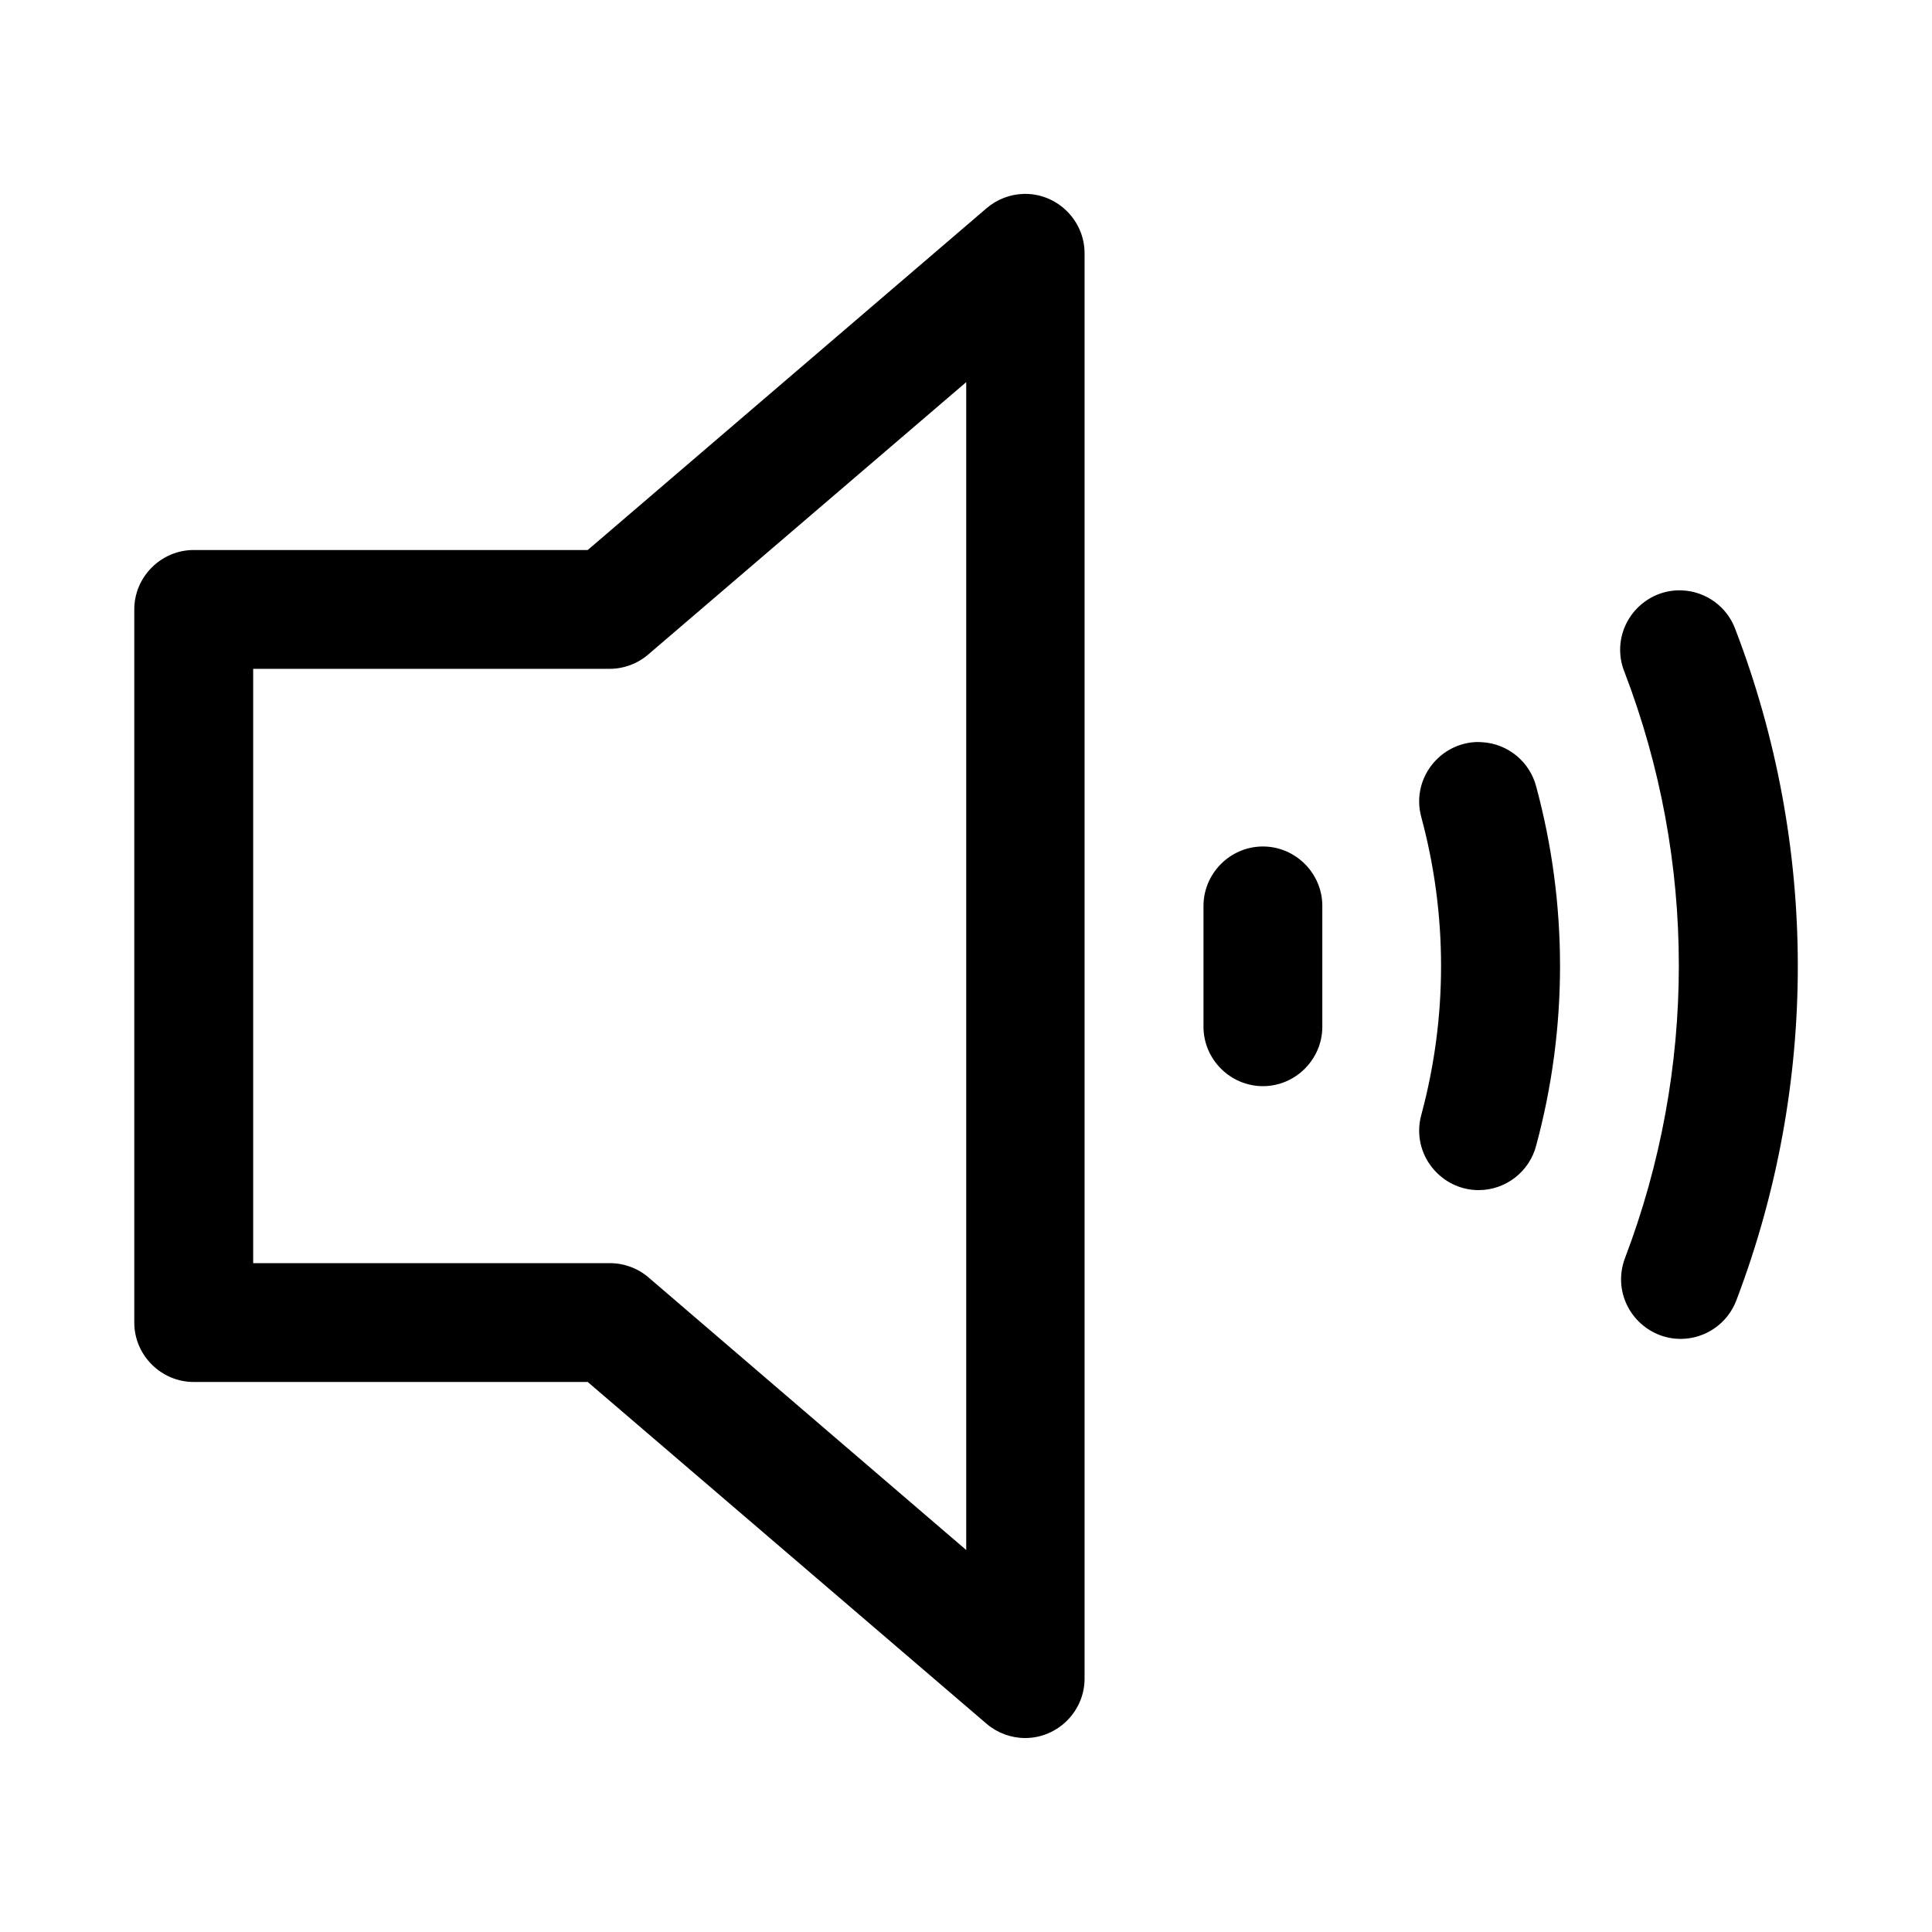
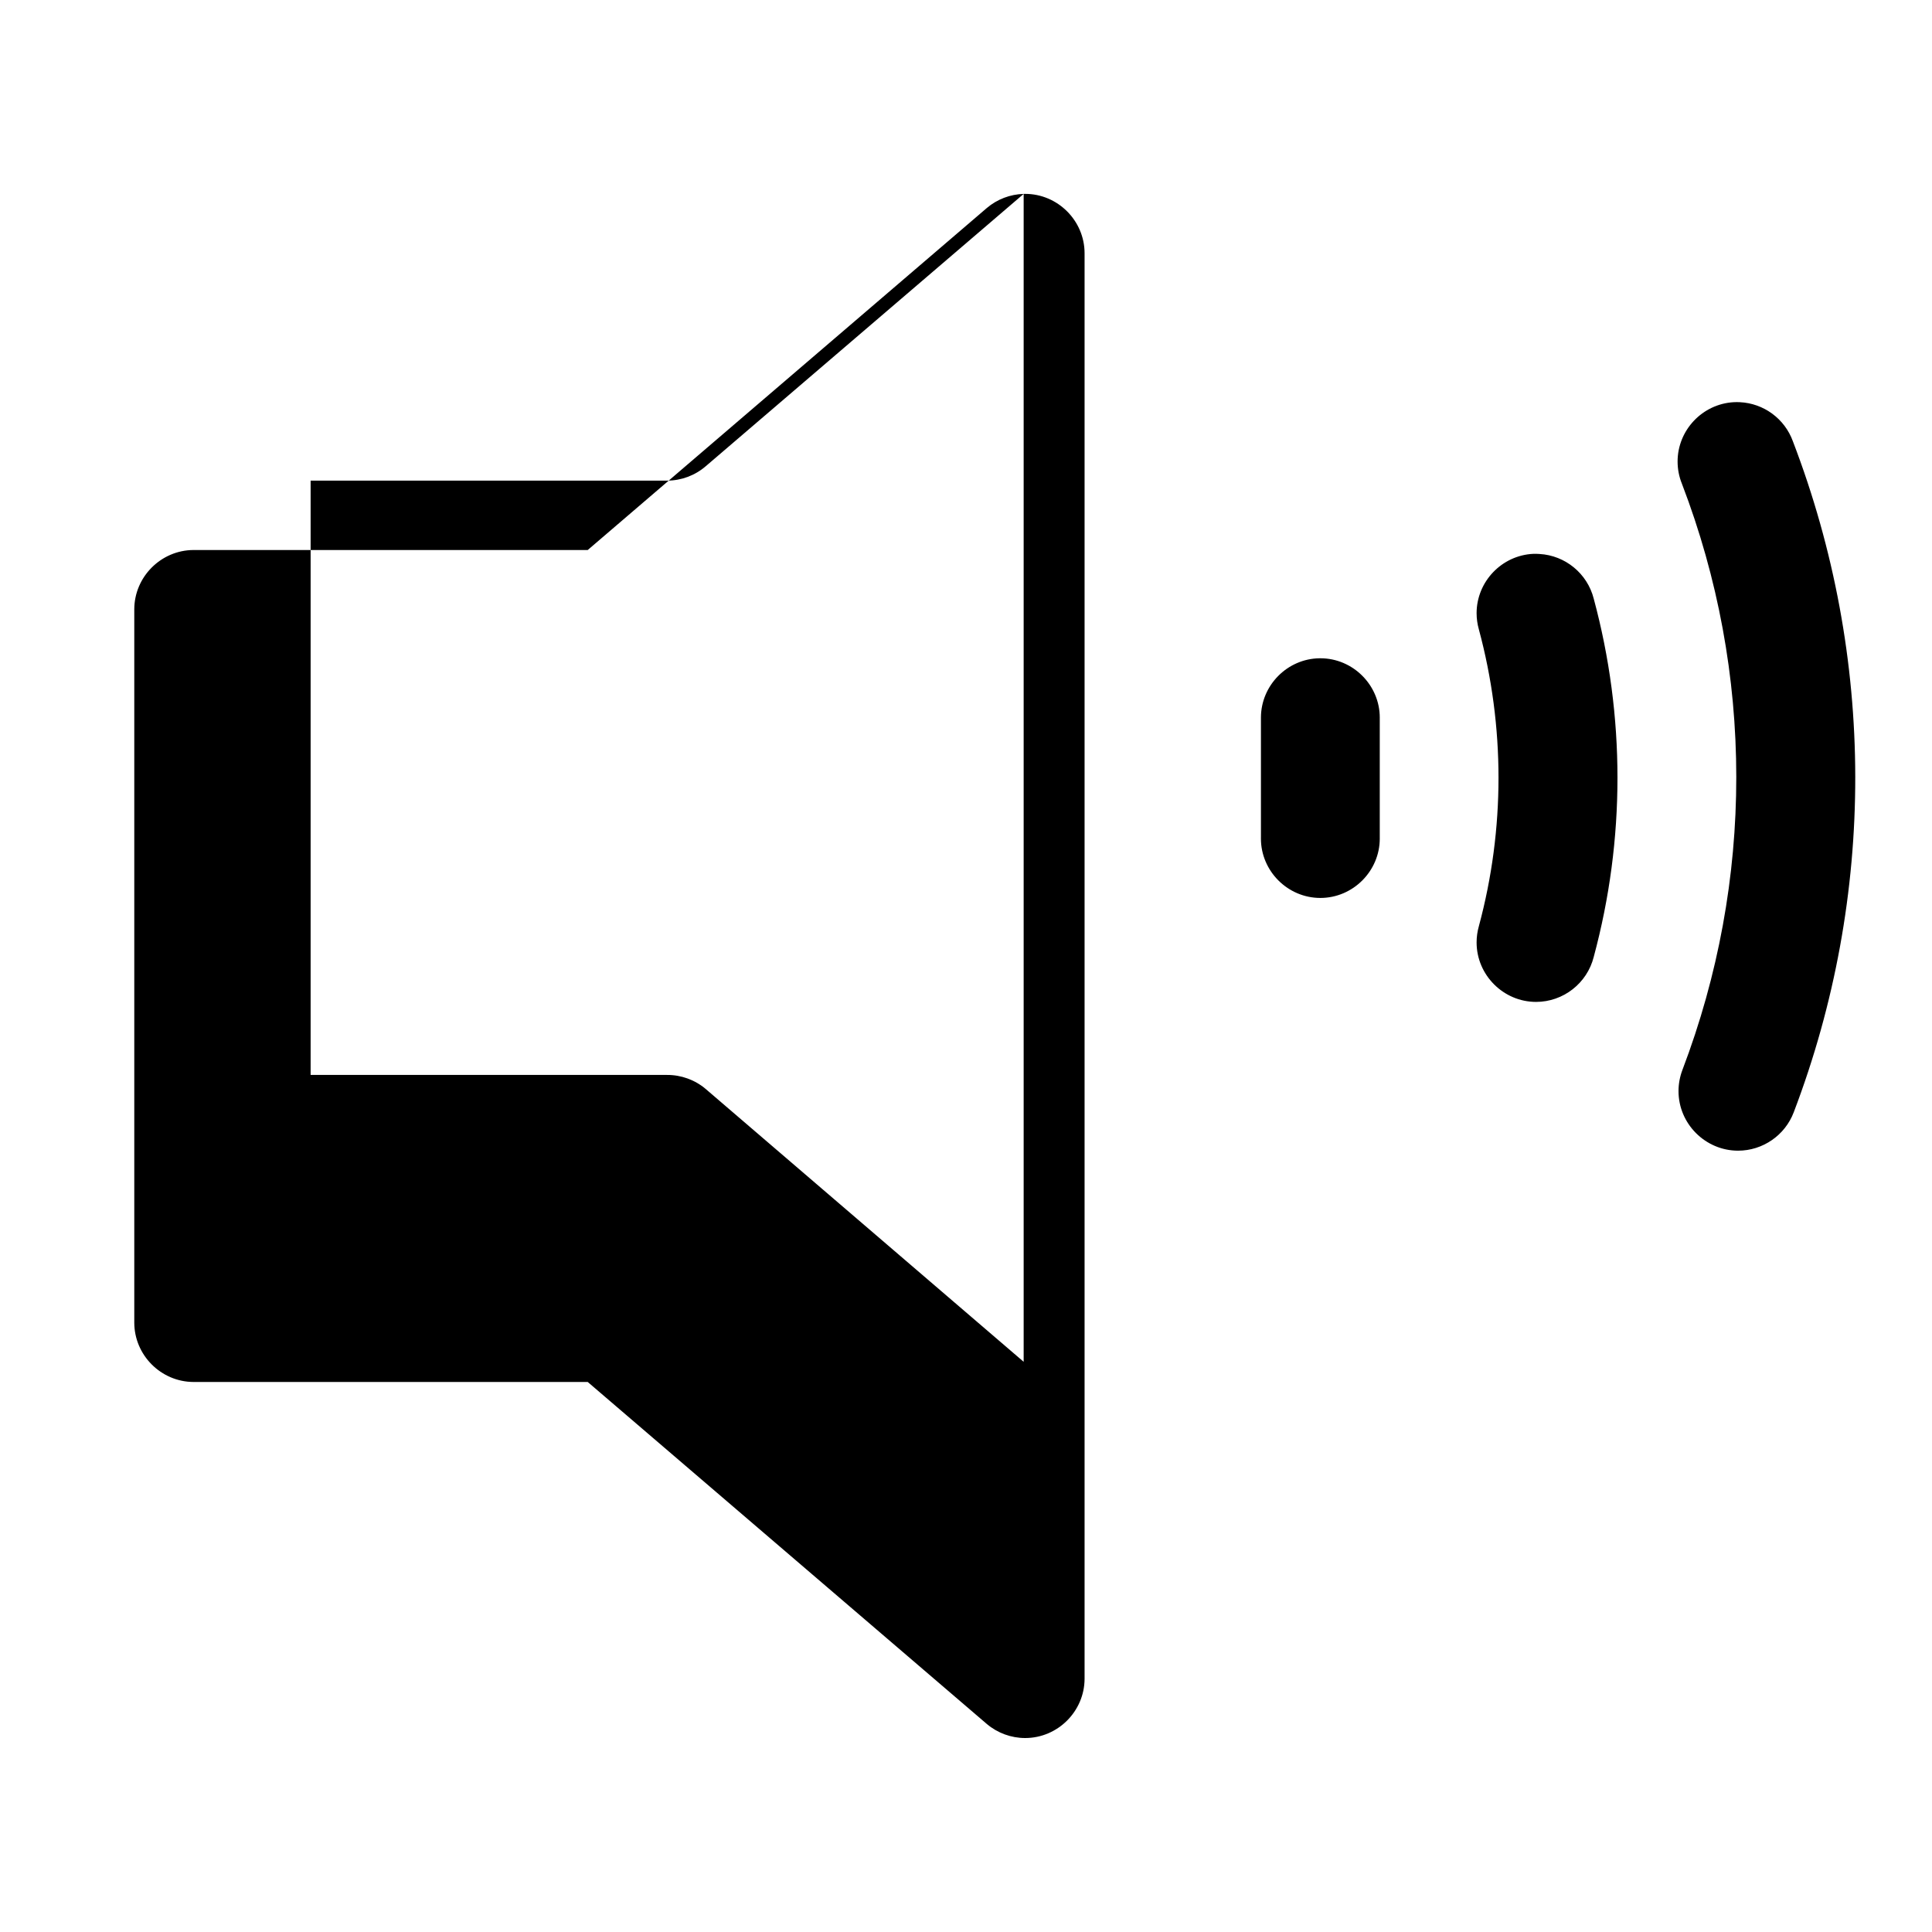
<svg xmlns="http://www.w3.org/2000/svg" fill="#000000" width="800px" height="800px" version="1.1" viewBox="144 144 512 512">
-   <path d="m415.28 195.39c-3.574 0.094-7.016 1.41-9.75 3.723l-105.78 90.648h-104.48c-8.613 0.035-15.684 7.129-15.684 15.742v0.066 188.86 0.066c0 8.617 7.07 15.711 15.684 15.742h104.48l105.78 90.648c2.844 2.394 6.438 3.711 10.152 3.711 8.609 0 15.703-7.059 15.742-15.672v-377.83c-0.012-8.621-7.113-15.715-15.742-15.715-0.133 0-0.27 0.004-0.402 0.004zm-15.223 49.879v309.5l-84.254-72.293c-2.859-2.422-6.492-3.742-10.238-3.727h-94.469v-157.5h94.469c3.758-0.004 7.391-1.359 10.238-3.812zm188.19 55.195c-8.305 0.453-14.891 7.406-14.891 15.723 0 2.019 0.387 4.019 1.148 5.894 19.188 50.047 19.188 105.28 0.117 155.38-0.672 1.785-1.02 3.676-1.02 5.582 0 8.656 7.125 15.777 15.785 15.777 6.543 0 12.441-4.074 14.758-10.195 21.82-57.32 21.715-120.56-0.246-177.83-2.168-5.953-7.727-10.035-14.055-10.332-0.531-0.027-1.066-0.027-1.598 0zm-53.105 40.188c-8.367 0.375-15.051 7.356-15.051 15.734 0 1.449 0.207 2.891 0.598 4.285 6.941 25.75 6.941 52.914 0 78.66-0.395 1.398-0.598 2.848-0.598 4.305 0 8.641 7.113 15.758 15.758 15.758 7.199 0 13.527-4.934 15.281-11.914 8.391-31.109 8.391-63.848 0-94.957-1.691-6.648-7.539-11.457-14.387-11.836-0.535-0.039-1.066-0.051-1.602-0.035zm-56.645 27.676c-8.562 0.102-15.559 7.176-15.559 15.742v0.188 31.488c0 0.117-0.004 0.234-0.004 0.352 0 8.637 7.113 15.746 15.75 15.746 8.641 0 15.746-7.109 15.746-15.746 0-0.117 0-0.234-0.004-0.352v-31.488c0-0.062 0.004-0.125 0.004-0.188 0-8.633-7.106-15.742-15.742-15.742h-0.191z" fill-rule="evenodd" />
+   <path d="m415.28 195.39c-3.574 0.094-7.016 1.41-9.75 3.723l-105.78 90.648h-104.48c-8.613 0.035-15.684 7.129-15.684 15.742v0.066 188.86 0.066c0 8.617 7.07 15.711 15.684 15.742h104.48l105.78 90.648c2.844 2.394 6.438 3.711 10.152 3.711 8.609 0 15.703-7.059 15.742-15.672v-377.83c-0.012-8.621-7.113-15.715-15.742-15.715-0.133 0-0.27 0.004-0.402 0.004zv309.5l-84.254-72.293c-2.859-2.422-6.492-3.742-10.238-3.727h-94.469v-157.5h94.469c3.758-0.004 7.391-1.359 10.238-3.812zm188.19 55.195c-8.305 0.453-14.891 7.406-14.891 15.723 0 2.019 0.387 4.019 1.148 5.894 19.188 50.047 19.188 105.28 0.117 155.38-0.672 1.785-1.02 3.676-1.02 5.582 0 8.656 7.125 15.777 15.785 15.777 6.543 0 12.441-4.074 14.758-10.195 21.82-57.32 21.715-120.56-0.246-177.83-2.168-5.953-7.727-10.035-14.055-10.332-0.531-0.027-1.066-0.027-1.598 0zm-53.105 40.188c-8.367 0.375-15.051 7.356-15.051 15.734 0 1.449 0.207 2.891 0.598 4.285 6.941 25.75 6.941 52.914 0 78.66-0.395 1.398-0.598 2.848-0.598 4.305 0 8.641 7.113 15.758 15.758 15.758 7.199 0 13.527-4.934 15.281-11.914 8.391-31.109 8.391-63.848 0-94.957-1.691-6.648-7.539-11.457-14.387-11.836-0.535-0.039-1.066-0.051-1.602-0.035zm-56.645 27.676c-8.562 0.102-15.559 7.176-15.559 15.742v0.188 31.488c0 0.117-0.004 0.234-0.004 0.352 0 8.637 7.113 15.746 15.75 15.746 8.641 0 15.746-7.109 15.746-15.746 0-0.117 0-0.234-0.004-0.352v-31.488c0-0.062 0.004-0.125 0.004-0.188 0-8.633-7.106-15.742-15.742-15.742h-0.191z" fill-rule="evenodd" />
</svg>